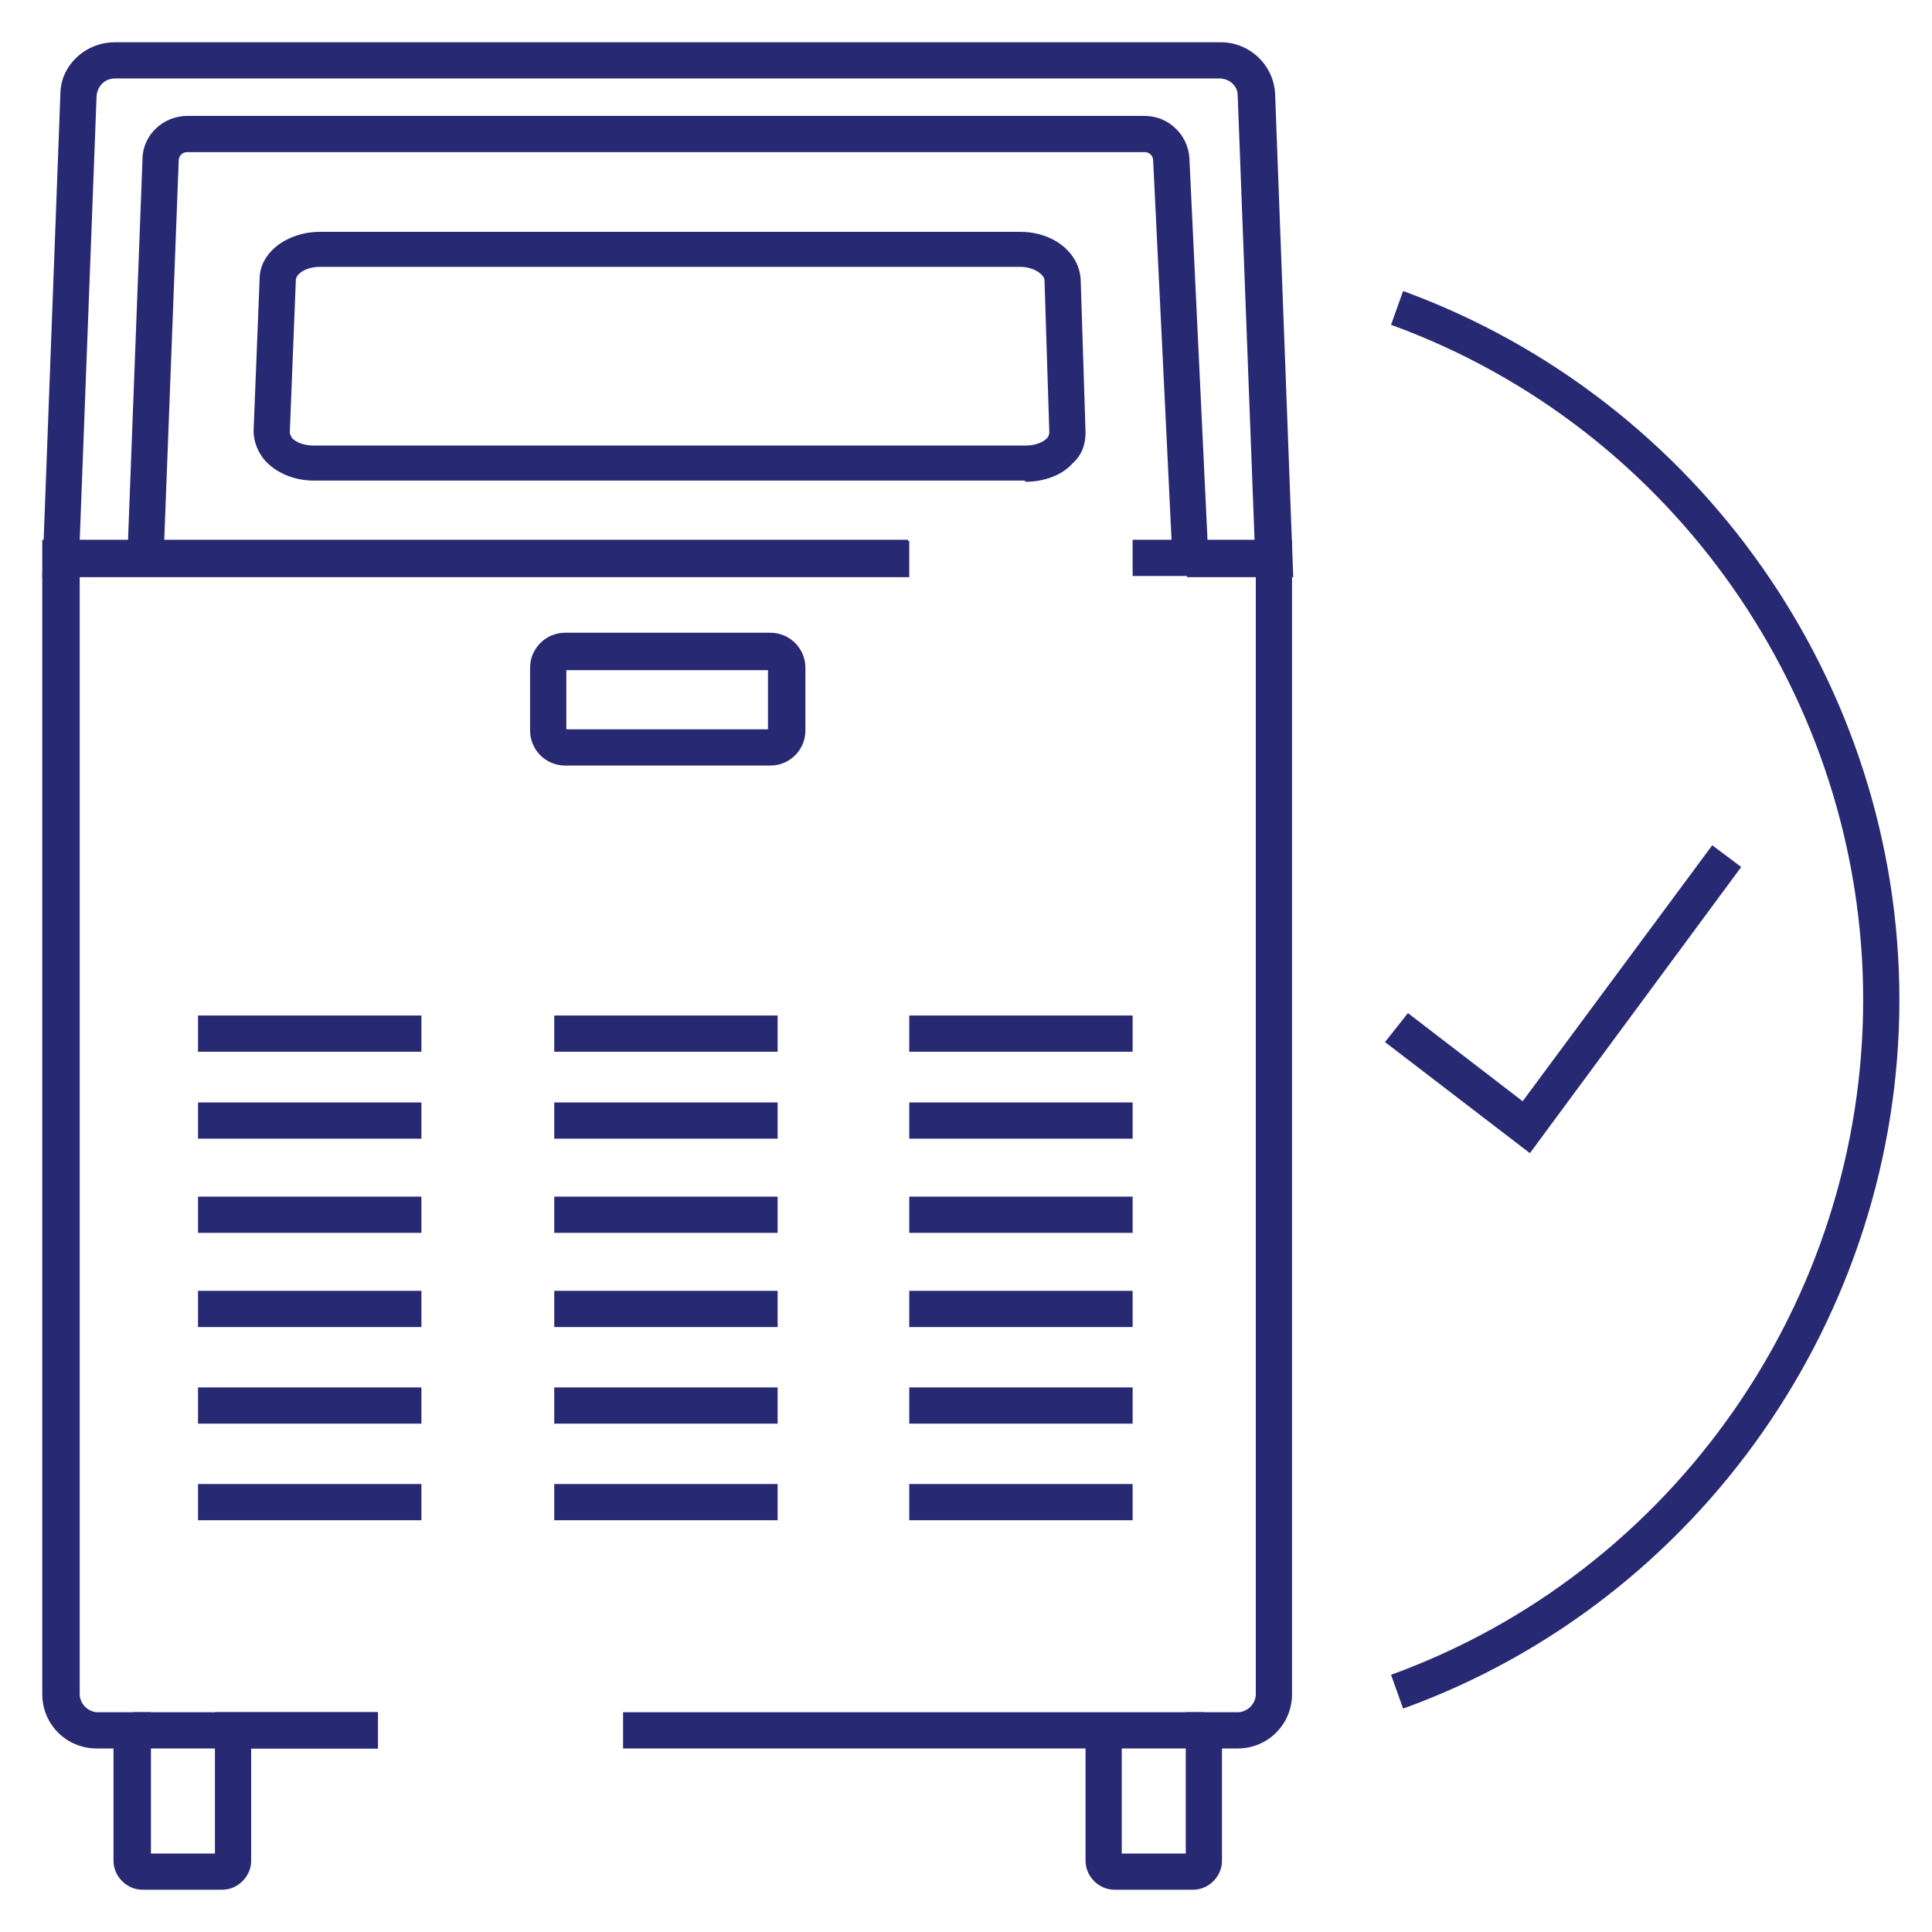
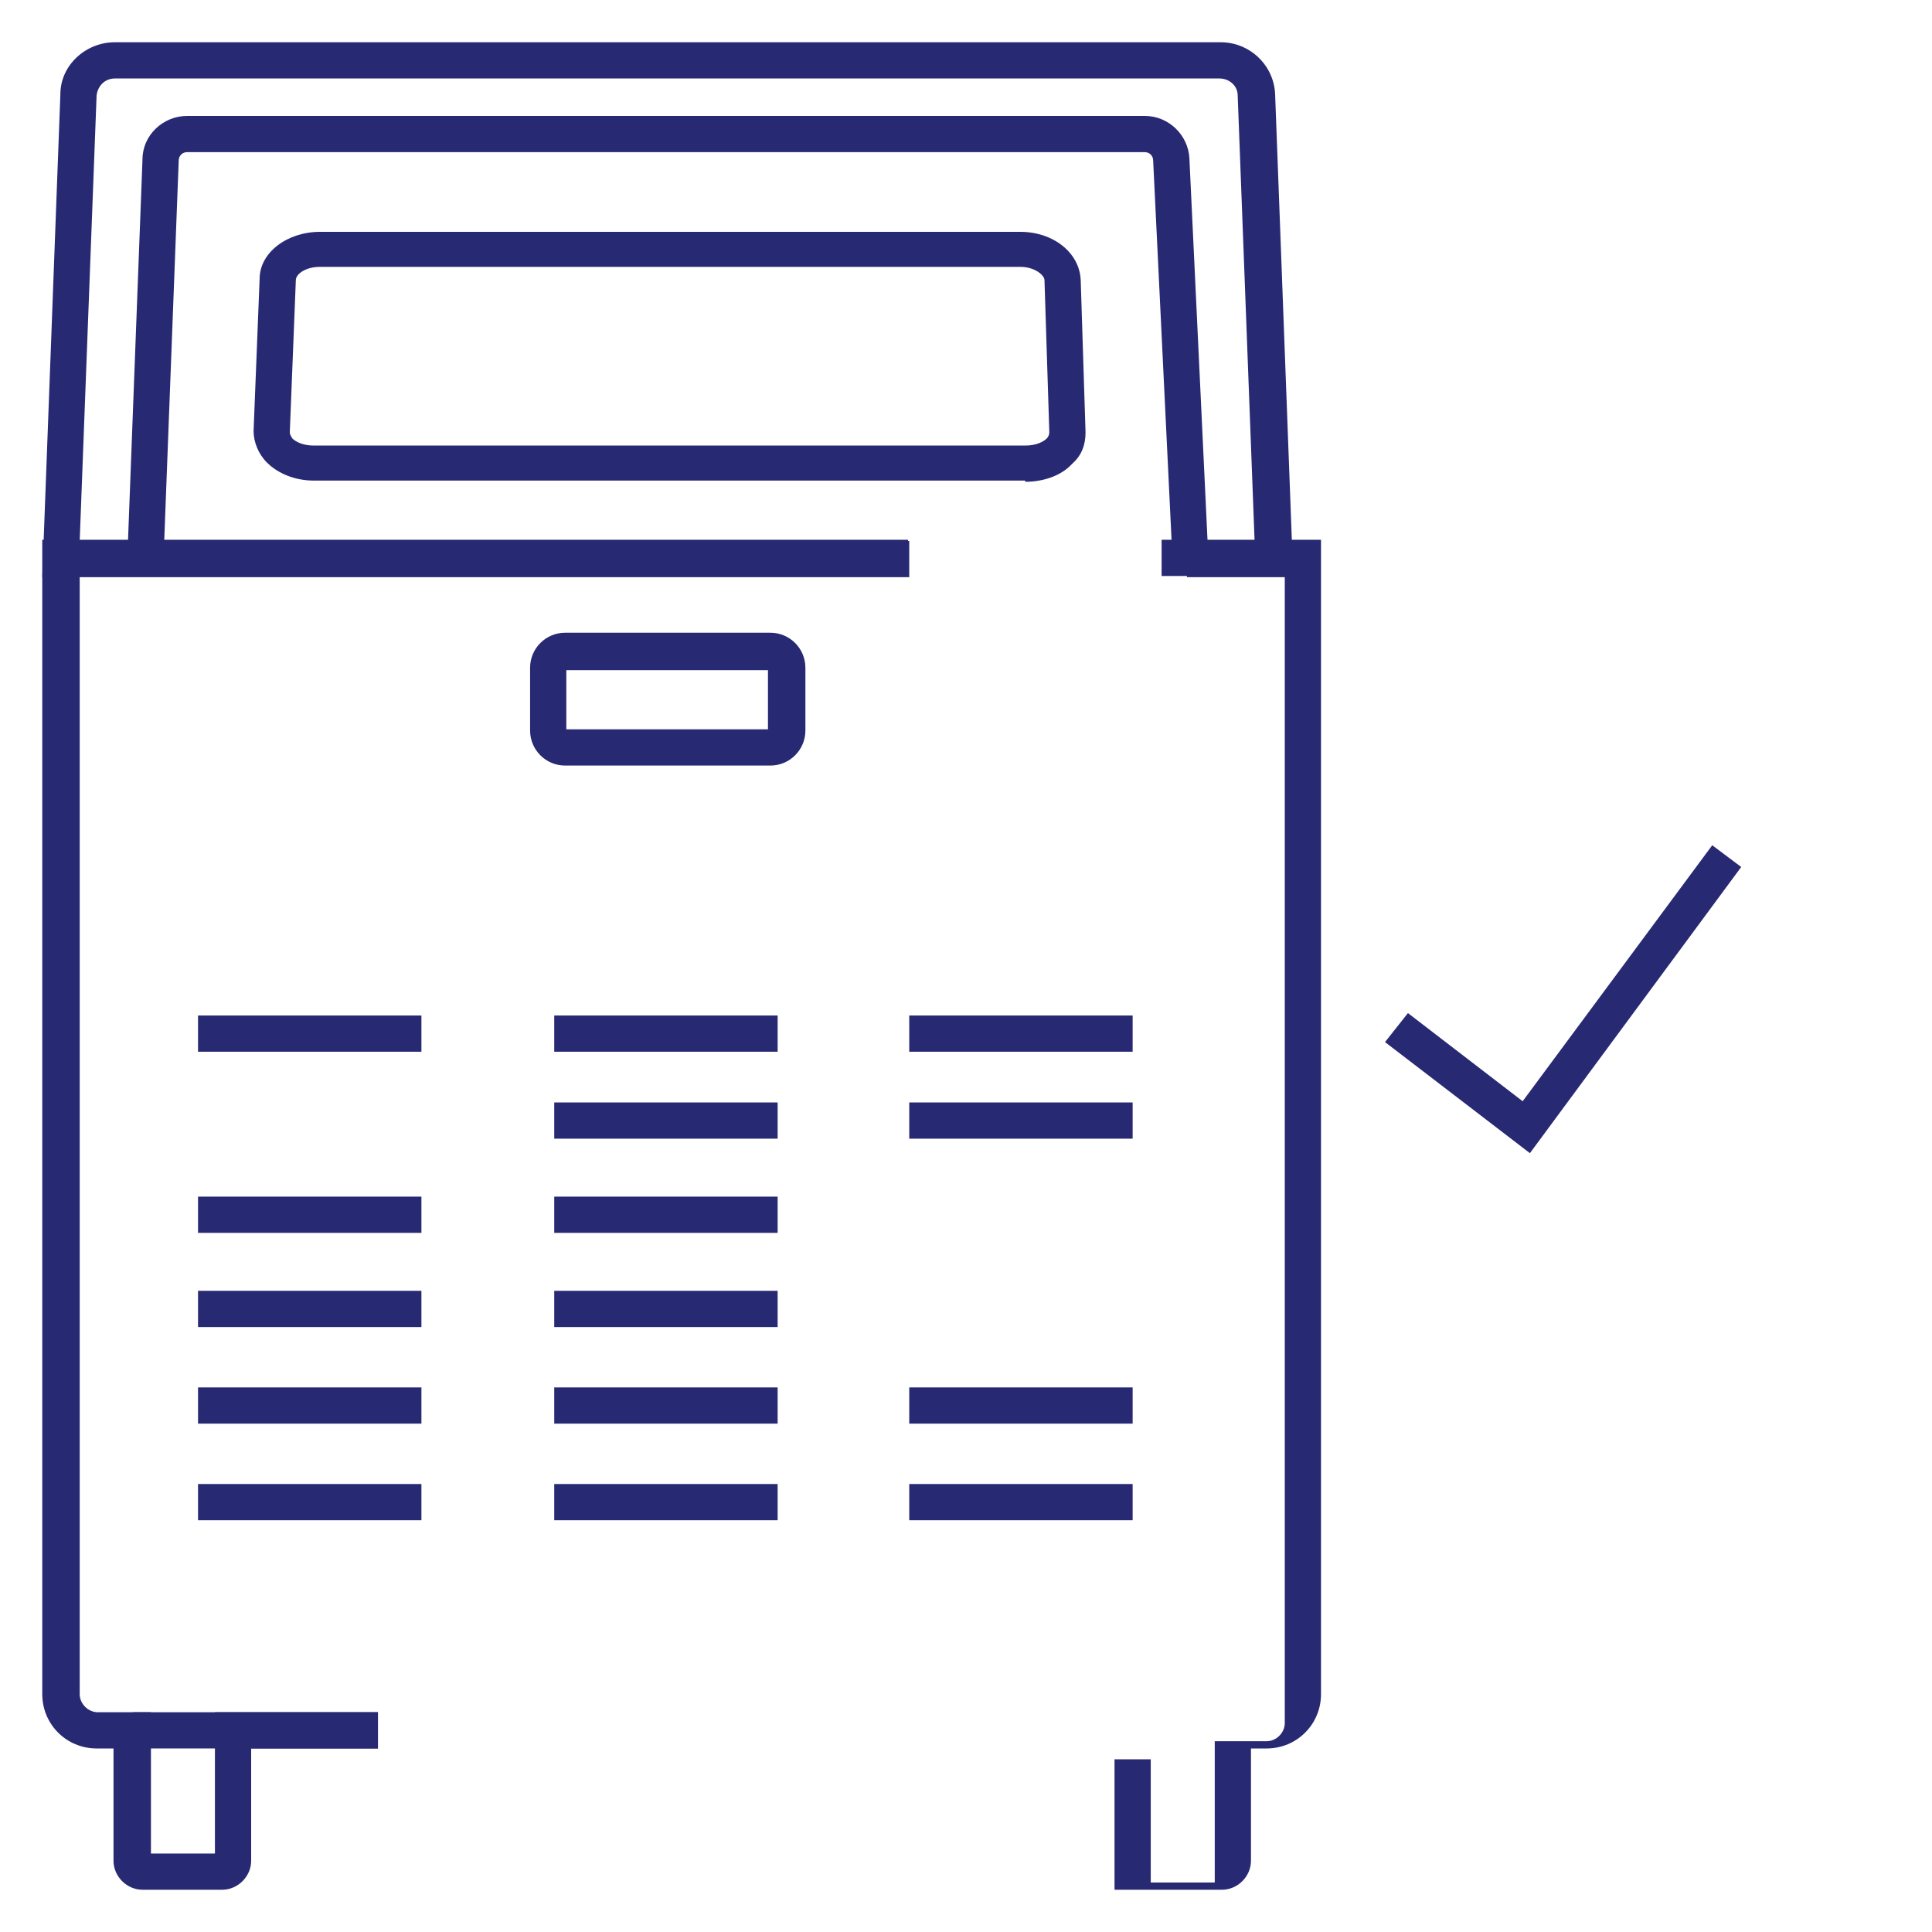
<svg xmlns="http://www.w3.org/2000/svg" id="Layer_1" version="1.1" viewBox="0 0 160 160">
  <defs>
    <style>
      .st0 {
        fill: none;
        stroke: #282973;
        stroke-miterlimit: 10;
        stroke-width: 3px;
      }

      .st1 {
        fill: #282973;
      }
    </style>
  </defs>
  <g>
    <g>
      <path class="st1" d="M107,47.8h-8.7v-1.5s-1.2,0-1.2,0l-1.6-33c0-.4-.3-.7-.7-.7H15.5c-.4,0-.7.3-.7.7l-1.2,31.5h61.7v3H3.5L5,7.8c0-2.4,2.1-4.3,4.5-4.3h91.6c2.4,0,4.4,1.9,4.5,4.3l1.5,40ZM100,44.8h3.9l-1.4-36.9c0-.8-.7-1.4-1.5-1.4H9.5c-.8,0-1.4.6-1.5,1.4l-1.4,36.9h4l1.2-31.6c0-2,1.7-3.6,3.7-3.6h79.3c2,0,3.6,1.6,3.7,3.5l1.5,31.6Z" />
      <path class="st1" d="M84.9,39.8H26c-1.6,0-3-.6-3.9-1.5-.7-.7-1.1-1.7-1.1-2.6l.5-12.6c0-2.2,2.3-3.9,5-3.9h58c2.7,0,4.9,1.7,5,4l.4,12.6c0,1-.3,1.9-1.1,2.6-.9,1-2.4,1.5-3.9,1.5ZM26.5,22.1c-1.2,0-2,.6-2,1.1l-.5,12.6c0,.2.1.3.2.5.3.3.9.6,1.8.6h58.9c.9,0,1.5-.3,1.8-.6.1-.1.2-.3.2-.5h0s-.4-12.6-.4-12.6c0-.4-.8-1.1-2-1.1H26.5Z" />
    </g>
    <g>
      <path class="st1" d="M63.8,63.4h-17c-1.6,0-2.9-1.3-2.9-2.9v-5.2c0-1.6,1.3-2.9,2.9-2.9h17c1.6,0,2.9,1.3,2.9,2.9v5.2c0,1.6-1.3,2.9-2.9,2.9ZM46.9,60.4h16.7v-4.9h-16.7v4.9Z" />
      <g>
        <path class="st1" d="M18.3,156.5h-6.5c-1.3,0-2.4-1.1-2.4-2.4v-9.3h-1.4c-2.5,0-4.5-2-4.5-4.5V44.7h71.7v3H6.6v92.6c0,.8.7,1.5,1.5,1.5h4.4v11.7h5.3v-11.7h13.5v3h-10.5v9.3c0,1.3-1.1,2.4-2.4,2.4Z" />
-         <path class="st1" d="M98.8,156.5h-6.5c-1.3,0-2.4-1.1-2.4-2.4v-10.8h3v10.2h5.3v-11.7h4.3c.8,0,1.5-.7,1.5-1.5V47.7h-10.2v-3h13.2v95.6c0,2.5-2,4.5-4.5,4.5h-1.3v9.3c0,1.3-1.1,2.4-2.4,2.4Z" />
+         <path class="st1" d="M98.8,156.5h-6.5v-10.8h3v10.2h5.3v-11.7h4.3c.8,0,1.5-.7,1.5-1.5V47.7h-10.2v-3h13.2v95.6c0,2.5-2,4.5-4.5,4.5h-1.3v9.3c0,1.3-1.1,2.4-2.4,2.4Z" />
        <path class="st0" d="M75.3,46.2" />
        <rect class="st1" x="16.4" y="84.1" width="18.5" height="3" />
        <rect class="st1" x="45.9" y="84.1" width="18.5" height="3" />
        <rect class="st1" x="75.3" y="84.1" width="18.5" height="3" />
-         <rect class="st1" x="16.4" y="91.3" width="18.5" height="3" />
        <rect class="st1" x="45.9" y="91.3" width="18.5" height="3" />
        <rect class="st1" x="75.3" y="91.3" width="18.5" height="3" />
        <rect class="st1" x="16.4" y="99.1" width="18.5" height="3" />
        <rect class="st1" x="45.9" y="99.1" width="18.5" height="3" />
-         <rect class="st1" x="75.3" y="99.1" width="18.5" height="3" />
        <rect class="st1" x="16.4" y="106.9" width="18.5" height="3" />
        <rect class="st1" x="45.9" y="106.9" width="18.5" height="3" />
-         <rect class="st1" x="75.3" y="106.9" width="18.5" height="3" />
        <rect class="st1" x="16.4" y="114.9" width="18.5" height="3" />
        <rect class="st1" x="45.9" y="114.9" width="18.5" height="3" />
        <rect class="st1" x="75.3" y="114.9" width="18.5" height="3" />
        <rect class="st1" x="16.4" y="122.9" width="18.5" height="3" />
        <rect class="st1" x="45.9" y="122.9" width="18.5" height="3" />
        <rect class="st1" x="75.3" y="122.9" width="18.5" height="3" />
-         <rect class="st1" x="51.6" y="141.8" width="48.1" height="3" />
        <rect class="st1" x="11" y="141.8" width="20.3" height="3" />
      </g>
    </g>
  </g>
-   <path class="st1" d="M116.2,141.5l-1-2.8c23.4-8.5,39.1-31,39.1-55.9s-15.7-47.4-39.1-55.9l1-2.8c24.6,9,41.1,32.6,41.1,58.7s-16.5,49.8-41.1,58.7Z" />
  <polygon class="st1" points="126.7 95.5 114.7 86.3 116.6 83.9 126.1 91.2 141.8 70 144.2 71.8 126.7 95.5" />
</svg>